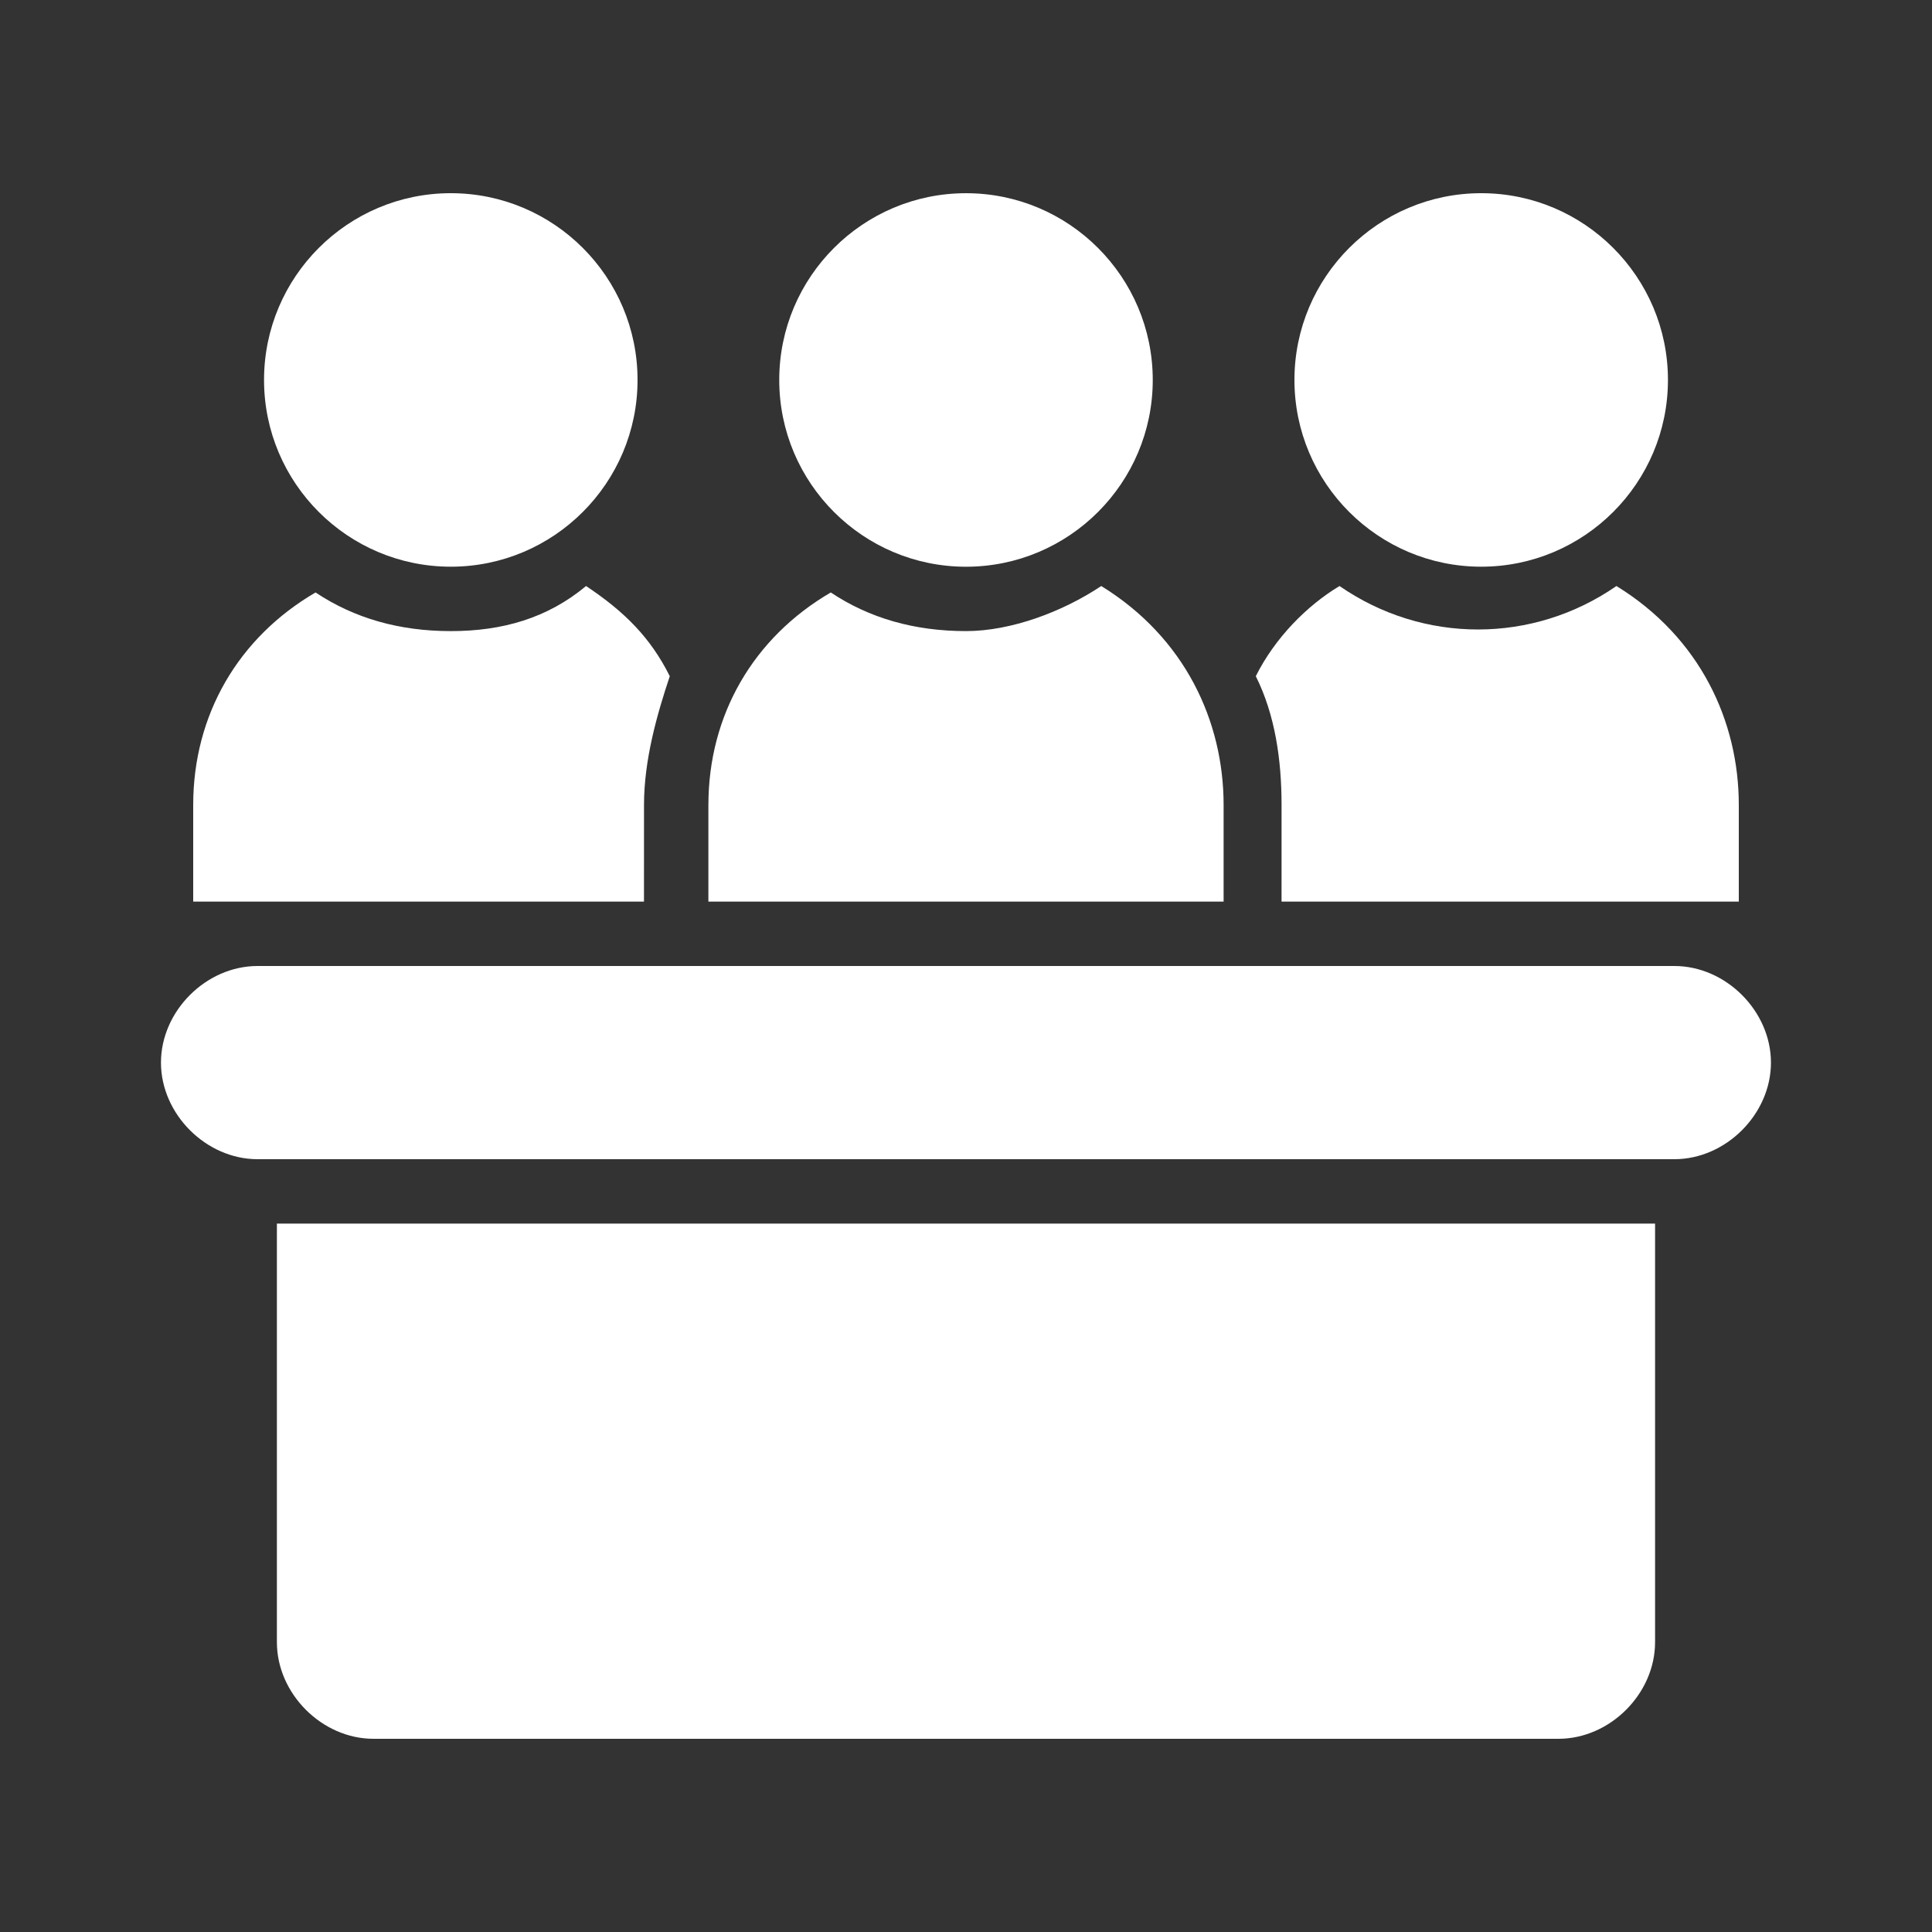
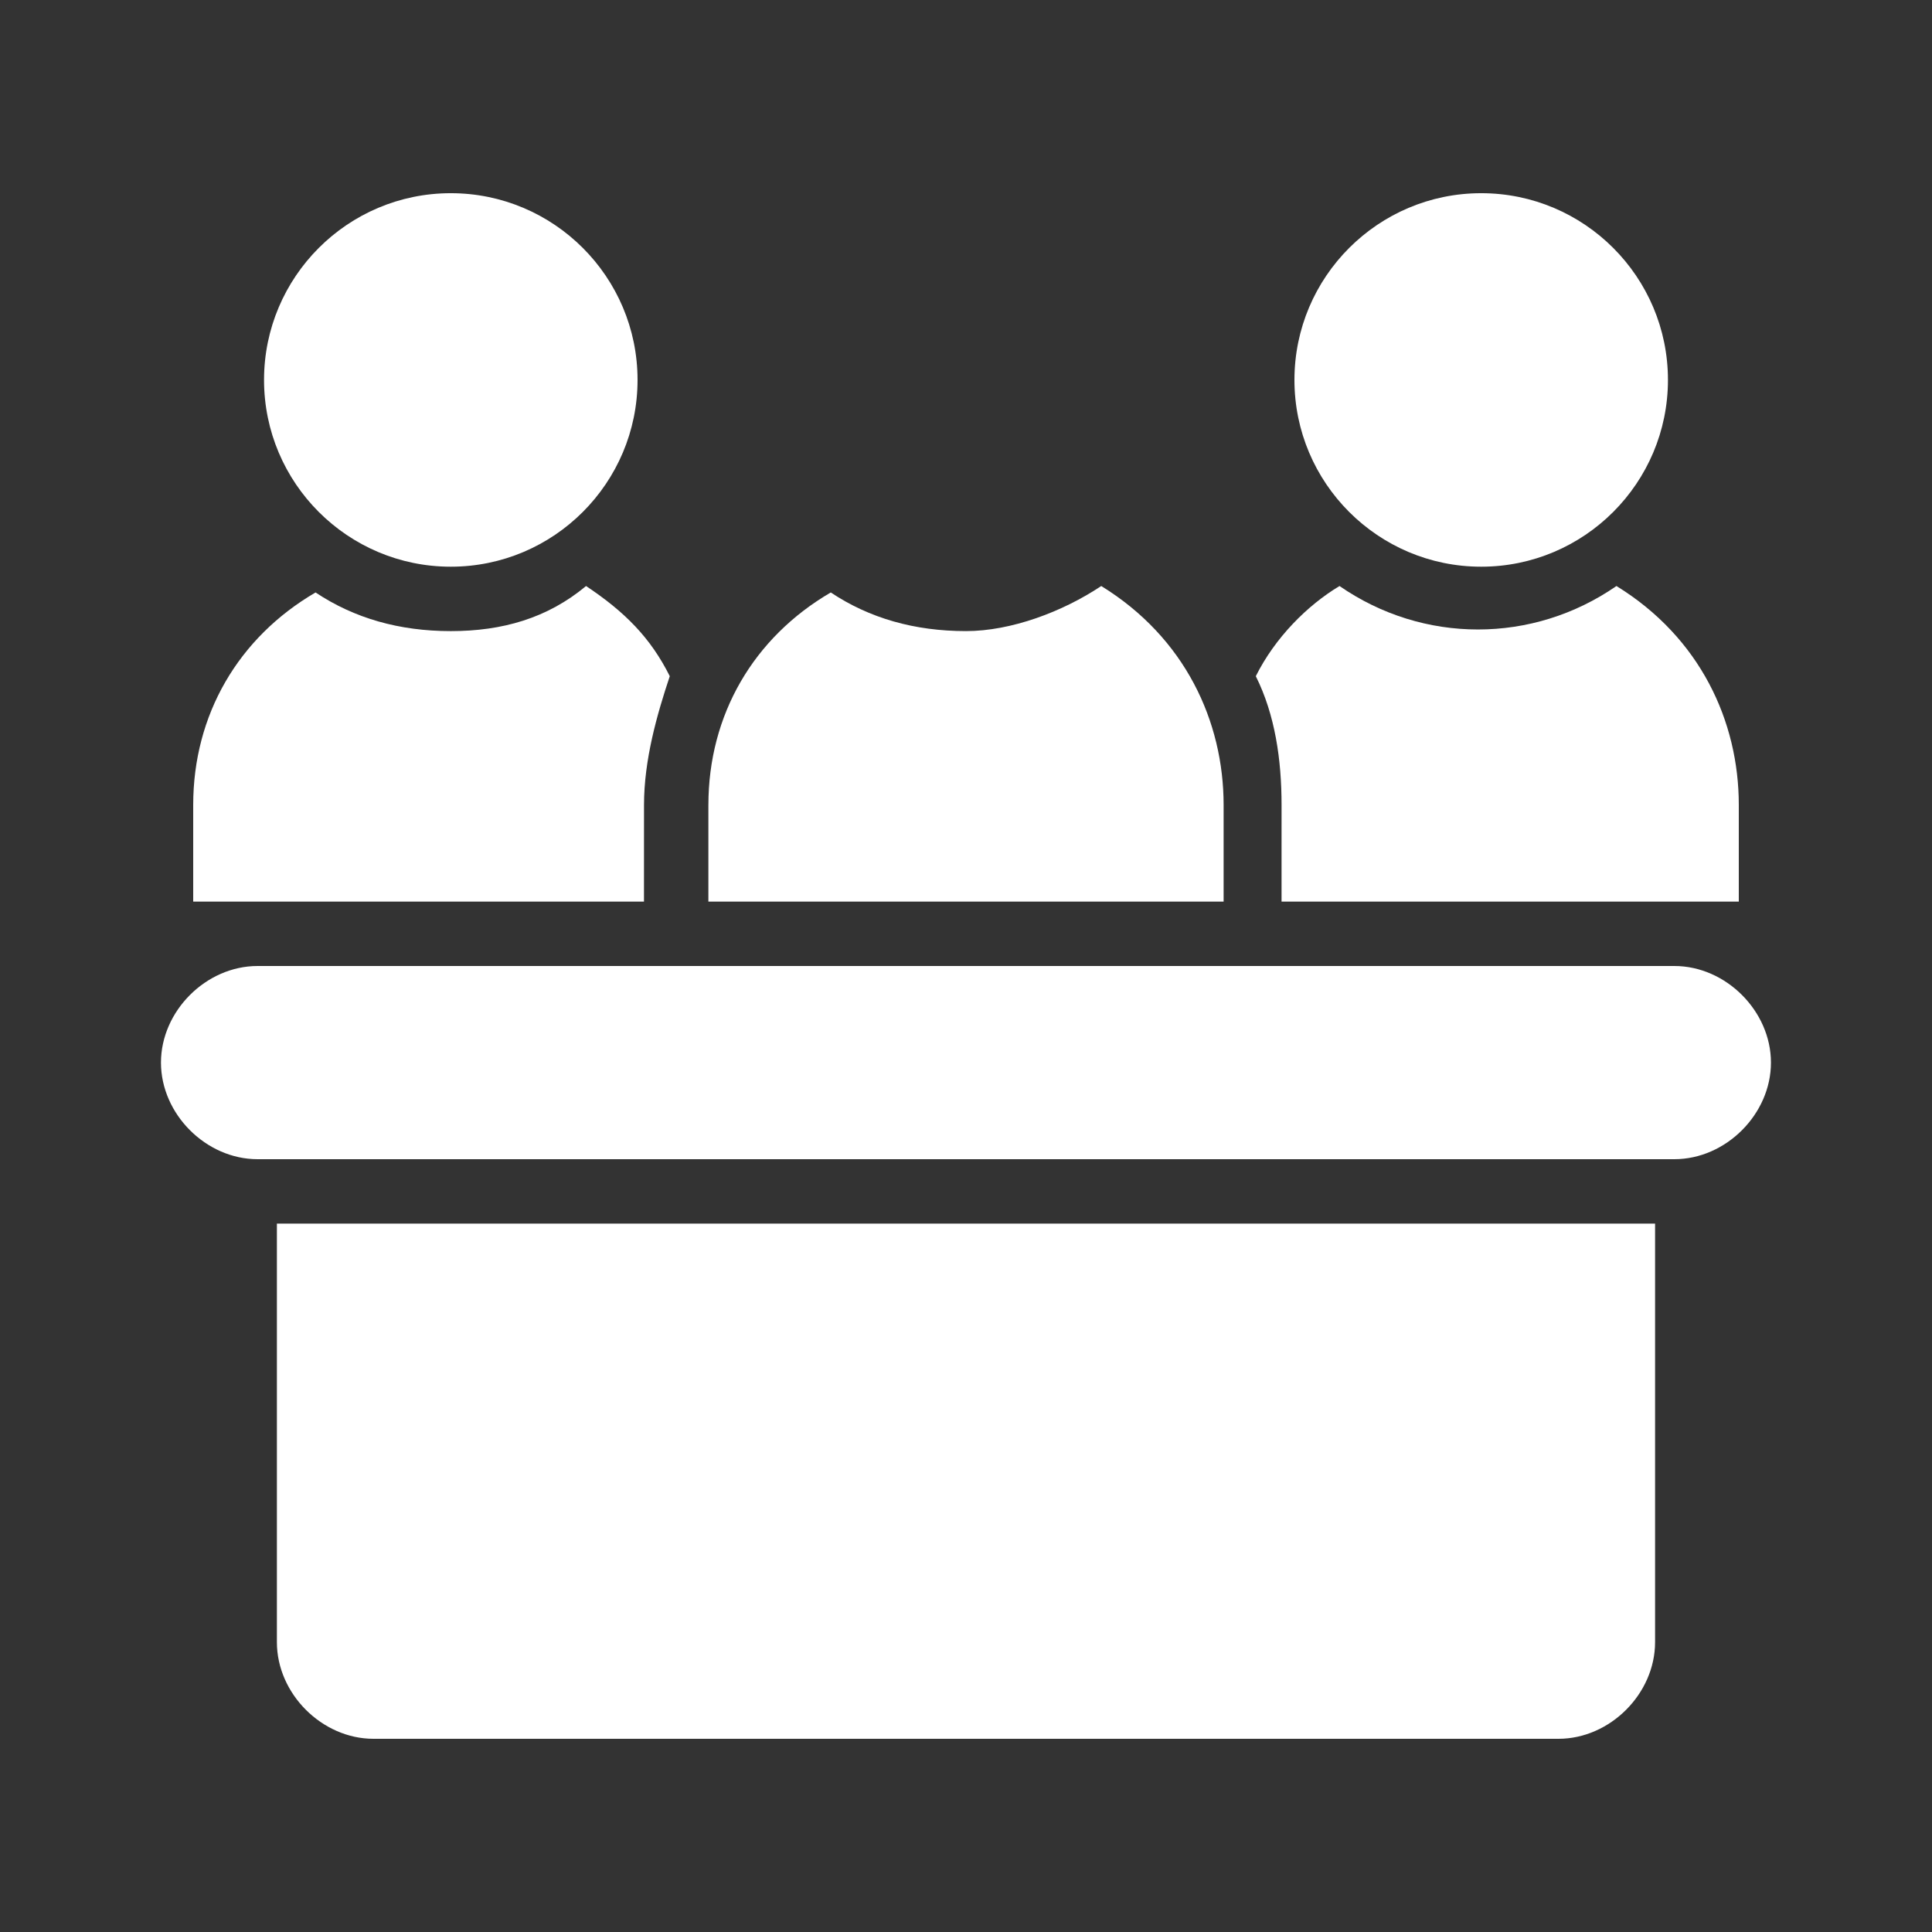
<svg xmlns="http://www.w3.org/2000/svg" width="512pt" height="512pt" version="1.1" viewBox="0 0 512 512">
  <rect x="0" y="0" width="512" height="512" fill="#333333" stroke="none" />
  <g fill="#fff">
    <path d="m69.973 100.69c0 27.309 22.188 49.492 49.492 49.492 27.309 0 49.492-22.188 49.492-49.492 0.004-27.305-22.184-49.492-49.492-49.492-27.305 0-49.492 22.188-49.492 49.492z" />
-     <path d="m256 150.19c27.309 0 49.492-22.188 49.492-49.492 0-27.309-22.184-49.496-49.492-49.496s-49.492 22.188-49.492 49.492c0 27.309 22.184 49.496 49.492 49.496z" />
    <path d="m187.73 213.33v25.602h136.54v-25.602c0-22.188-10.238-44.375-32.426-58.027-10.238 6.828-23.895 11.945-35.84 11.945-13.652 0-25.602-3.414-35.84-10.238-20.484 11.949-32.43 32.43-32.43 56.32z" />
    <path d="m170.67 213.33c0-11.945 3.414-23.895 6.828-34.133-5.121-10.238-11.945-17.066-22.188-23.895-10.242 8.535-22.188 11.949-35.844 11.949-13.652 0-25.598-3.414-35.84-10.242-20.477 11.949-32.426 32.43-32.426 56.32v25.602h119.46z" />
    <path d="m460.8 238.93v-25.602c0-22.188-10.238-44.375-32.426-58.027-22.188 15.359-51.199 15.359-73.387 0-8.535 5.121-17.066 13.652-22.188 23.895 5.121 10.238 6.828 22.188 6.828 34.133l-0.004 25.602z" />
-     <path d="m343.04 100.69c0 27.309 22.188 49.492 49.492 49.492 27.309 0 49.492-22.188 49.492-49.492 0.004-27.305-22.184-49.492-49.488-49.492-27.309 0-49.496 22.188-49.496 49.492z" />
+     <path d="m343.04 100.69c0 27.309 22.188 49.492 49.492 49.492 27.309 0 49.492-22.188 49.492-49.492 0.004-27.305-22.184-49.492-49.488-49.492-27.309 0-49.496 22.188-49.496 49.492" />
    <path d="m413.01 460.8c13.652 0 25.602-11.945 25.602-25.602v-110.93h-365.23v110.93c0 13.652 11.945 25.602 25.602 25.602z" />
    <path d="m443.73 256h-375.47c-13.652 0-25.602 11.945-25.602 25.602 0.004 13.652 11.949 25.598 25.602 25.598h375.46c13.652 0 25.602-11.945 25.602-25.602 0-13.652-11.945-25.598-25.598-25.598z" />
  </g>
</svg>